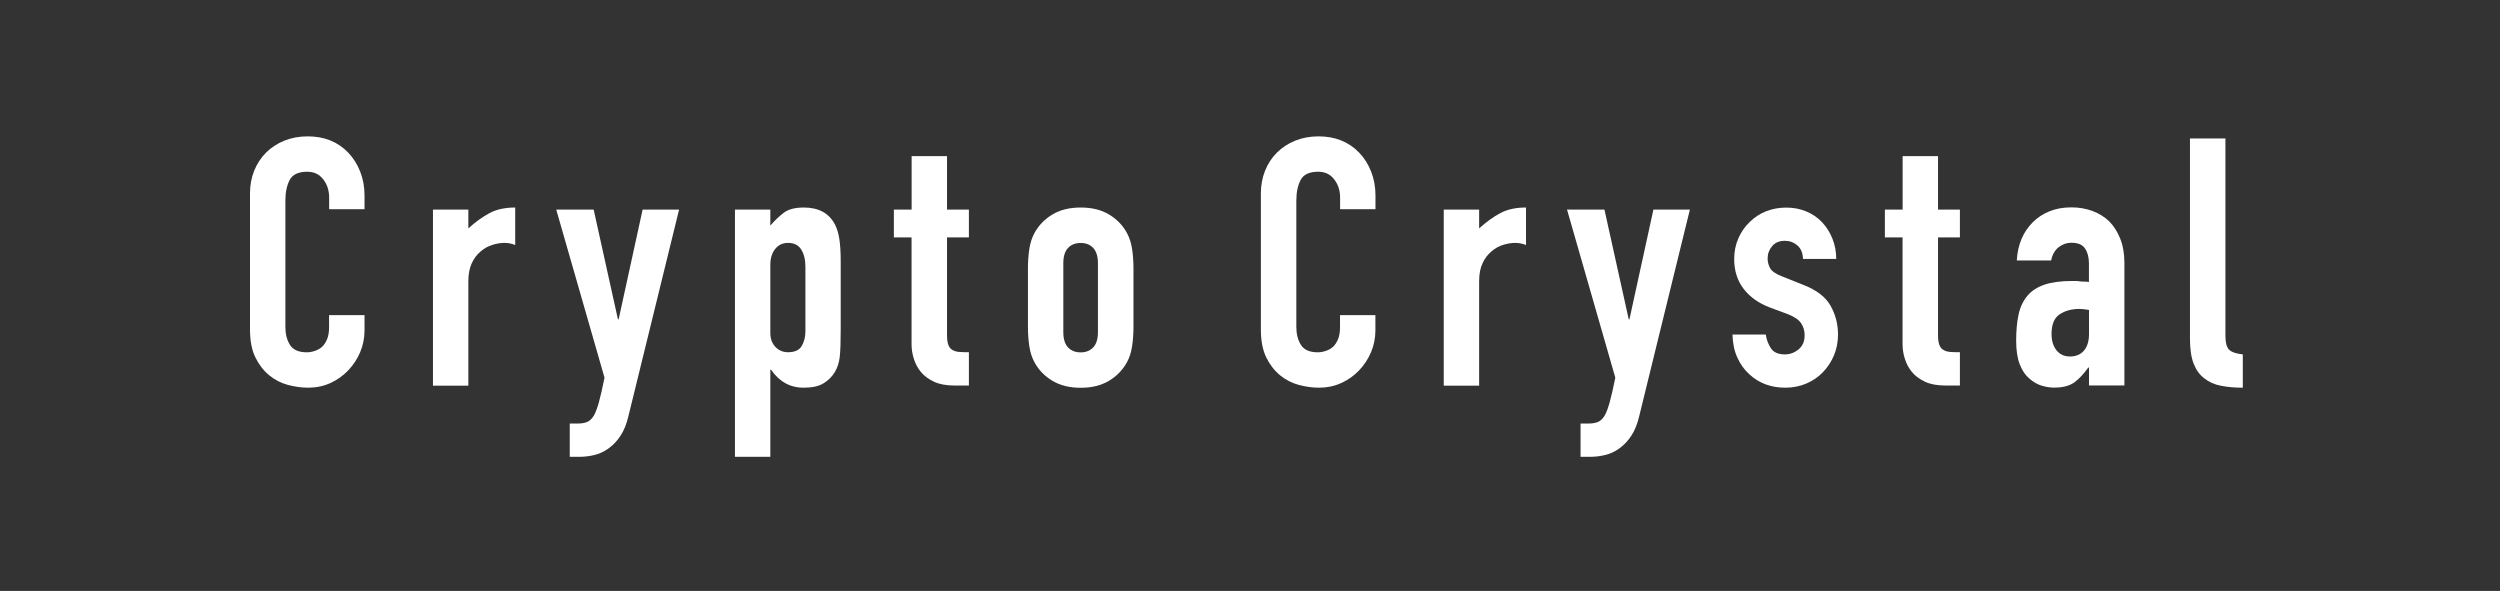
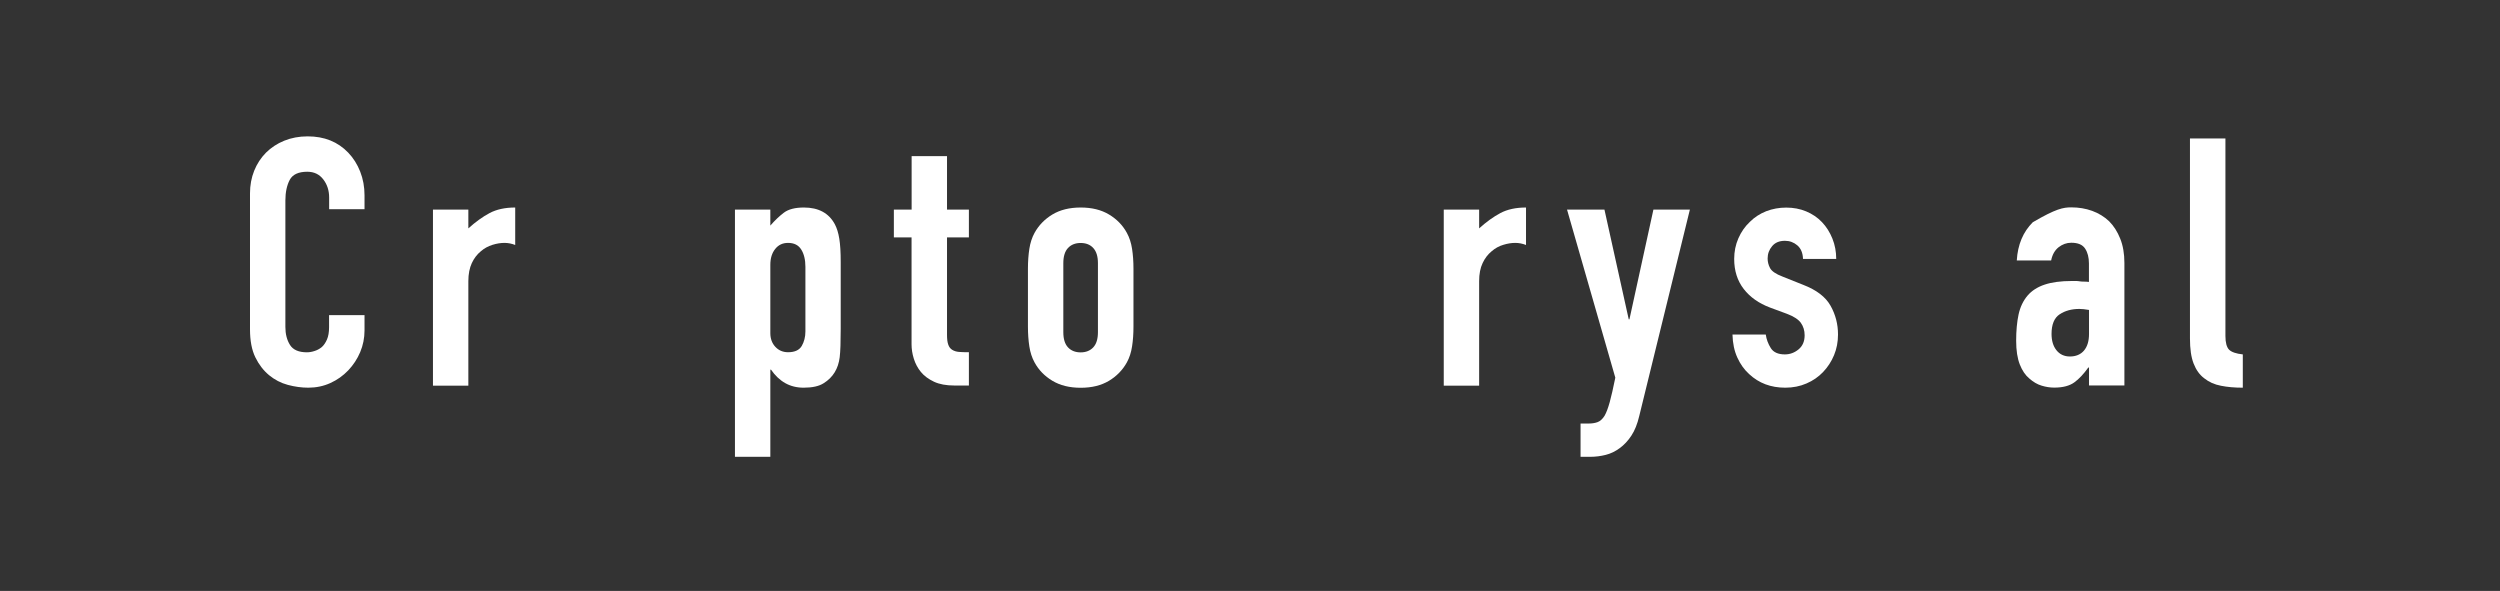
<svg xmlns="http://www.w3.org/2000/svg" width="330" height="78" viewBox="0 0 330 78" fill="none">
  <rect x="0" y="0" width="330" height="78" fill="#333333" stroke="none" />
  <path d="M48.117 41.598V43.616C48.117 44.619 47.923 45.582 47.544 46.483C47.165 47.385 46.632 48.184 45.967 48.89C45.291 49.597 44.512 50.15 43.611 50.56C42.71 50.97 41.737 51.174 40.702 51.174C39.811 51.174 38.92 51.051 37.998 50.806C37.076 50.56 36.257 50.13 35.52 49.526C34.782 48.911 34.178 48.133 33.707 47.17C33.236 46.207 33 44.978 33 43.483V25.518C33 24.453 33.184 23.459 33.553 22.537C33.922 21.616 34.444 20.827 35.11 20.151C35.786 19.485 36.585 18.953 37.517 18.574C38.449 18.195 39.483 18 40.61 18C42.812 18 44.594 18.717 45.967 20.151C46.643 20.858 47.165 21.687 47.544 22.65C47.923 23.613 48.117 24.657 48.117 25.784V27.617H43.447V26.061C43.447 25.149 43.191 24.35 42.669 23.674C42.146 22.998 41.45 22.67 40.559 22.67C39.401 22.67 38.623 23.029 38.244 23.746C37.865 24.463 37.67 25.374 37.67 26.47V43.155C37.67 44.097 37.875 44.896 38.285 45.541C38.695 46.187 39.442 46.504 40.508 46.504C40.815 46.504 41.142 46.453 41.491 46.34C41.839 46.238 42.167 46.064 42.474 45.818C42.751 45.572 42.976 45.234 43.16 44.814C43.345 44.394 43.437 43.851 43.437 43.206V41.598H48.107H48.117Z" fill="white" />
  <path d="M57.151 50.898V27.669H61.822V30.147C62.764 29.297 63.696 28.621 64.618 28.13C65.54 27.638 66.666 27.392 68.008 27.392V32.339C67.547 32.155 67.076 32.062 66.584 32.062C66.093 32.062 65.57 32.145 65.007 32.319C64.444 32.493 63.931 32.769 63.471 33.169C62.979 33.568 62.58 34.09 62.282 34.725C61.985 35.361 61.822 36.159 61.822 37.112V50.908H57.151V50.898Z" fill="white" />
-   <path d="M73.416 27.669H78.363L81.568 42.151H81.661L84.825 27.669H89.639L82.951 54.933C82.705 55.968 82.367 56.828 81.917 57.504C81.476 58.18 80.964 58.723 80.38 59.153C79.796 59.583 79.182 59.88 78.526 60.044C77.871 60.208 77.195 60.3 76.488 60.3H75.208V55.906H76.263C76.724 55.906 77.123 55.845 77.451 55.722C77.779 55.599 78.096 55.323 78.373 54.892C78.619 54.462 78.844 53.858 79.059 53.08C79.274 52.301 79.52 51.226 79.796 49.853L73.426 27.679L73.416 27.669Z" fill="white" />
  <path d="M97.014 60.29V27.669H101.684V29.779C102.268 29.102 102.862 28.539 103.466 28.078C104.071 27.617 104.962 27.392 106.119 27.392C108.045 27.392 109.407 28.13 110.195 29.594C110.472 30.116 110.667 30.752 110.789 31.52C110.912 32.278 110.974 33.302 110.974 34.592V43.431C110.974 45.142 110.933 46.381 110.841 47.149C110.656 48.675 109.95 49.822 108.731 50.58C108.116 50.98 107.235 51.175 106.078 51.175C105.166 51.175 104.347 50.97 103.63 50.56C102.913 50.15 102.299 49.556 101.776 48.798H101.684V60.3H97.014V60.29ZM106.314 35.227C106.314 34.285 106.129 33.517 105.76 32.933C105.392 32.349 104.818 32.062 104.019 32.062C103.313 32.062 102.749 32.329 102.329 32.861C101.899 33.394 101.684 34.09 101.684 34.951V43.974C101.684 44.712 101.909 45.316 102.35 45.787C102.79 46.258 103.354 46.494 104.019 46.494C104.91 46.494 105.504 46.217 105.832 45.664C106.15 45.111 106.314 44.476 106.314 43.739V35.217V35.227Z" fill="white" />
  <path d="M120.335 27.669V20.612H125.006V27.669H127.894V31.335H125.006V44.21C125.006 44.763 125.057 45.183 125.17 45.49C125.272 45.797 125.446 46.023 125.692 46.176C125.938 46.33 126.235 46.422 126.583 46.453C126.931 46.484 127.372 46.494 127.894 46.494V50.888H125.968C124.903 50.888 124.002 50.724 123.285 50.386C122.568 50.048 121.994 49.628 121.564 49.106C121.134 48.583 120.827 47.999 120.622 47.344C120.417 46.688 120.325 46.053 120.325 45.439V31.335H117.99V27.669H120.325H120.335Z" fill="white" />
  <path d="M135.688 35.463C135.688 34.521 135.75 33.64 135.873 32.851C135.995 32.062 136.221 31.356 136.559 30.741C137.112 29.738 137.901 28.928 138.915 28.314C139.939 27.699 141.178 27.392 142.653 27.392C144.128 27.392 145.367 27.699 146.391 28.314C147.416 28.928 148.204 29.738 148.747 30.741C149.085 31.356 149.31 32.052 149.433 32.851C149.556 33.65 149.618 34.521 149.618 35.463V43.114C149.618 44.056 149.556 44.937 149.433 45.726C149.31 46.525 149.085 47.221 148.747 47.836C148.194 48.839 147.405 49.648 146.391 50.263C145.367 50.877 144.128 51.185 142.653 51.185C141.178 51.185 139.939 50.877 138.915 50.263C137.89 49.648 137.102 48.839 136.559 47.836C136.221 47.221 135.995 46.525 135.873 45.726C135.75 44.927 135.688 44.056 135.688 43.114V35.463ZM140.359 43.851C140.359 44.742 140.564 45.408 140.973 45.849C141.383 46.289 141.946 46.514 142.643 46.514C143.339 46.514 143.902 46.289 144.312 45.849C144.722 45.408 144.927 44.742 144.927 43.851V34.736C144.927 33.845 144.722 33.189 144.312 32.739C143.902 32.288 143.339 32.073 142.643 32.073C141.946 32.073 141.383 32.298 140.973 32.739C140.564 33.179 140.359 33.845 140.359 34.736V43.851Z" fill="white" />
-   <path d="M181.553 41.598V43.616C181.553 44.619 181.358 45.582 180.979 46.483C180.6 47.385 180.068 48.184 179.402 48.89C178.726 49.597 177.948 50.15 177.046 50.56C176.145 50.97 175.172 51.174 174.137 51.174C173.246 51.174 172.355 51.051 171.433 50.806C170.522 50.56 169.692 50.13 168.955 49.526C168.217 48.911 167.613 48.133 167.142 47.17C166.671 46.207 166.435 44.978 166.435 43.483V25.518C166.435 24.453 166.62 23.459 166.988 22.537C167.357 21.616 167.869 20.827 168.545 20.151C169.221 19.485 170.02 18.953 170.952 18.574C171.884 18.195 172.919 18 174.045 18C176.247 18 178.029 18.717 179.412 20.151C180.088 20.858 180.61 21.687 180.989 22.65C181.368 23.613 181.563 24.657 181.563 25.784V27.617H176.893V26.061C176.893 25.149 176.637 24.35 176.114 23.674C175.592 22.998 174.895 22.67 174.004 22.67C172.847 22.67 172.069 23.029 171.69 23.746C171.311 24.463 171.116 25.374 171.116 26.47V43.155C171.116 44.097 171.321 44.896 171.731 45.541C172.14 46.187 172.888 46.504 173.953 46.504C174.26 46.504 174.588 46.453 174.936 46.34C175.285 46.238 175.612 46.064 175.92 45.818C176.196 45.572 176.421 45.234 176.606 44.814C176.79 44.384 176.882 43.851 176.882 43.206V41.598H181.553Z" fill="white" />
  <path d="M190.576 50.898V27.669H195.246V30.147C196.189 29.297 197.121 28.621 198.043 28.13C198.964 27.638 200.091 27.392 201.433 27.392V32.339C200.972 32.155 200.501 32.062 200.009 32.062C199.517 32.062 198.995 32.145 198.432 32.319C197.868 32.483 197.356 32.769 196.895 33.169C196.404 33.568 196.004 34.09 195.707 34.725C195.4 35.371 195.246 36.159 195.246 37.112V50.908H190.576V50.898Z" fill="white" />
  <path d="M206.841 27.669H211.788L214.993 42.151H215.086L218.25 27.669H223.064L216.376 54.933C216.13 55.968 215.792 56.828 215.342 57.504C214.901 58.18 214.389 58.723 213.805 59.153C213.222 59.583 212.607 59.88 211.952 60.044C211.296 60.208 210.61 60.3 209.913 60.3H208.633V55.906H209.688C210.149 55.906 210.538 55.845 210.876 55.722C211.214 55.599 211.521 55.323 211.798 54.892C212.044 54.462 212.269 53.858 212.484 53.08C212.699 52.301 212.945 51.226 213.222 49.853L206.851 27.679L206.841 27.669Z" fill="white" />
  <path d="M237.997 34.172C237.967 33.373 237.711 32.779 237.239 32.38C236.768 31.981 236.226 31.786 235.611 31.786C234.874 31.786 234.31 32.022 233.921 32.493C233.522 32.964 233.327 33.507 233.327 34.121C233.327 34.551 233.429 34.971 233.644 35.381C233.86 35.791 234.402 36.17 235.293 36.508L238.038 37.604C239.78 38.279 240.978 39.191 241.633 40.359C242.289 41.526 242.617 42.786 242.617 44.159C242.617 45.132 242.443 46.043 242.094 46.883C241.746 47.723 241.265 48.46 240.65 49.105C240.036 49.751 239.308 50.253 238.448 50.621C237.598 50.99 236.666 51.175 235.652 51.175C233.757 51.175 232.17 50.58 230.889 49.382C230.244 48.798 229.732 48.081 229.333 47.211C228.933 46.34 228.718 45.326 228.687 44.159H233.081C233.173 44.804 233.399 45.398 233.747 45.951C234.095 46.504 234.72 46.781 235.601 46.781C236.277 46.781 236.881 46.555 237.414 46.115C237.946 45.674 238.212 45.05 238.212 44.261C238.212 43.616 238.038 43.073 237.711 42.612C237.373 42.151 236.768 41.762 235.877 41.424L233.634 40.594C232.17 40.041 231.012 39.232 230.172 38.146C229.333 37.061 228.913 35.739 228.913 34.183C228.913 33.21 229.097 32.298 229.466 31.458C229.834 30.618 230.336 29.891 230.982 29.287C231.596 28.672 232.313 28.212 233.132 27.884C233.962 27.566 234.843 27.402 235.785 27.402C236.727 27.402 237.608 27.566 238.417 27.904C239.226 28.242 239.923 28.713 240.507 29.328C241.091 29.942 241.541 30.659 241.879 31.499C242.217 32.339 242.381 33.23 242.381 34.183H237.987L237.997 34.172Z" fill="white" />
-   <path d="M251.148 27.669V20.612H255.819V27.669H258.707V31.335H255.819V44.21C255.819 44.763 255.87 45.183 255.983 45.49C256.085 45.797 256.259 46.023 256.505 46.176C256.751 46.33 257.048 46.422 257.396 46.453C257.744 46.484 258.185 46.494 258.707 46.494V50.888H256.782C255.716 50.888 254.815 50.724 254.098 50.386C253.381 50.048 252.808 49.628 252.378 49.106C251.947 48.583 251.64 47.999 251.435 47.344C251.23 46.688 251.138 46.053 251.138 45.439V31.335H248.803V27.669H251.138H251.148Z" fill="white" />
-   <path d="M275.75 50.898V48.511H275.658C275.043 49.372 274.429 50.027 273.804 50.478C273.179 50.929 272.298 51.164 271.172 51.164C270.619 51.164 270.066 51.082 269.502 50.908C268.939 50.744 268.396 50.427 267.874 49.966C267.352 49.536 266.932 48.921 266.614 48.112C266.297 47.303 266.133 46.258 266.133 44.978C266.133 43.698 266.235 42.51 266.45 41.516C266.665 40.523 267.065 39.693 267.638 39.017C268.191 38.372 268.939 37.89 269.881 37.573C270.824 37.255 272.032 37.091 273.497 37.091H273.999C274.183 37.091 274.347 37.102 274.501 37.132C274.654 37.163 274.839 37.173 275.054 37.173C275.269 37.173 275.494 37.184 275.74 37.214V34.787C275.74 33.988 275.576 33.333 275.238 32.82C274.9 32.298 274.296 32.042 273.405 32.042C272.79 32.042 272.237 32.247 271.735 32.636C271.233 33.035 270.906 33.609 270.752 34.377H266.215C266.338 32.298 267.044 30.618 268.325 29.338C268.939 28.724 269.666 28.242 270.527 27.894C271.387 27.546 272.339 27.372 273.415 27.372C274.388 27.372 275.31 27.525 276.16 27.832C277.01 28.14 277.768 28.601 278.403 29.205C279.017 29.82 279.499 30.577 279.867 31.499C280.236 32.411 280.421 33.486 280.421 34.705V50.877H275.75V50.898ZM275.75 40.912C275.228 40.82 274.808 40.779 274.47 40.779C273.466 40.779 272.596 41.014 271.879 41.485C271.162 41.956 270.803 42.827 270.803 44.077C270.803 44.968 271.018 45.685 271.448 46.227C271.879 46.77 272.473 47.057 273.231 47.057C273.988 47.057 274.644 46.801 275.084 46.279C275.525 45.756 275.75 45.029 275.75 44.077V40.912Z" fill="white" />
+   <path d="M275.75 50.898V48.511H275.658C275.043 49.372 274.429 50.027 273.804 50.478C273.179 50.929 272.298 51.164 271.172 51.164C270.619 51.164 270.066 51.082 269.502 50.908C268.939 50.744 268.396 50.427 267.874 49.966C267.352 49.536 266.932 48.921 266.614 48.112C266.297 47.303 266.133 46.258 266.133 44.978C266.133 43.698 266.235 42.51 266.45 41.516C266.665 40.523 267.065 39.693 267.638 39.017C268.191 38.372 268.939 37.89 269.881 37.573C270.824 37.255 272.032 37.091 273.497 37.091H273.999C274.183 37.091 274.347 37.102 274.501 37.132C274.654 37.163 274.839 37.173 275.054 37.173C275.269 37.173 275.494 37.184 275.74 37.214V34.787C275.74 33.988 275.576 33.333 275.238 32.82C274.9 32.298 274.296 32.042 273.405 32.042C272.79 32.042 272.237 32.247 271.735 32.636C271.233 33.035 270.906 33.609 270.752 34.377H266.215C266.338 32.298 267.044 30.618 268.325 29.338C271.387 27.546 272.339 27.372 273.415 27.372C274.388 27.372 275.31 27.525 276.16 27.832C277.01 28.14 277.768 28.601 278.403 29.205C279.017 29.82 279.499 30.577 279.867 31.499C280.236 32.411 280.421 33.486 280.421 34.705V50.877H275.75V50.898ZM275.75 40.912C275.228 40.82 274.808 40.779 274.47 40.779C273.466 40.779 272.596 41.014 271.879 41.485C271.162 41.956 270.803 42.827 270.803 44.077C270.803 44.968 271.018 45.685 271.448 46.227C271.879 46.77 272.473 47.057 273.231 47.057C273.988 47.057 274.644 46.801 275.084 46.279C275.525 45.756 275.75 45.029 275.75 44.077V40.912Z" fill="white" />
  <path d="M289.085 18.277H293.756V44.343C293.756 45.234 293.92 45.828 294.237 46.156C294.555 46.473 295.159 46.688 296.05 46.781V51.175C294.985 51.175 294.022 51.093 293.162 50.919C292.301 50.755 291.574 50.427 290.96 49.935C290.345 49.474 289.884 48.829 289.557 47.989C289.229 47.149 289.075 46.043 289.075 44.671V18.277H289.085Z" fill="white" />
</svg>